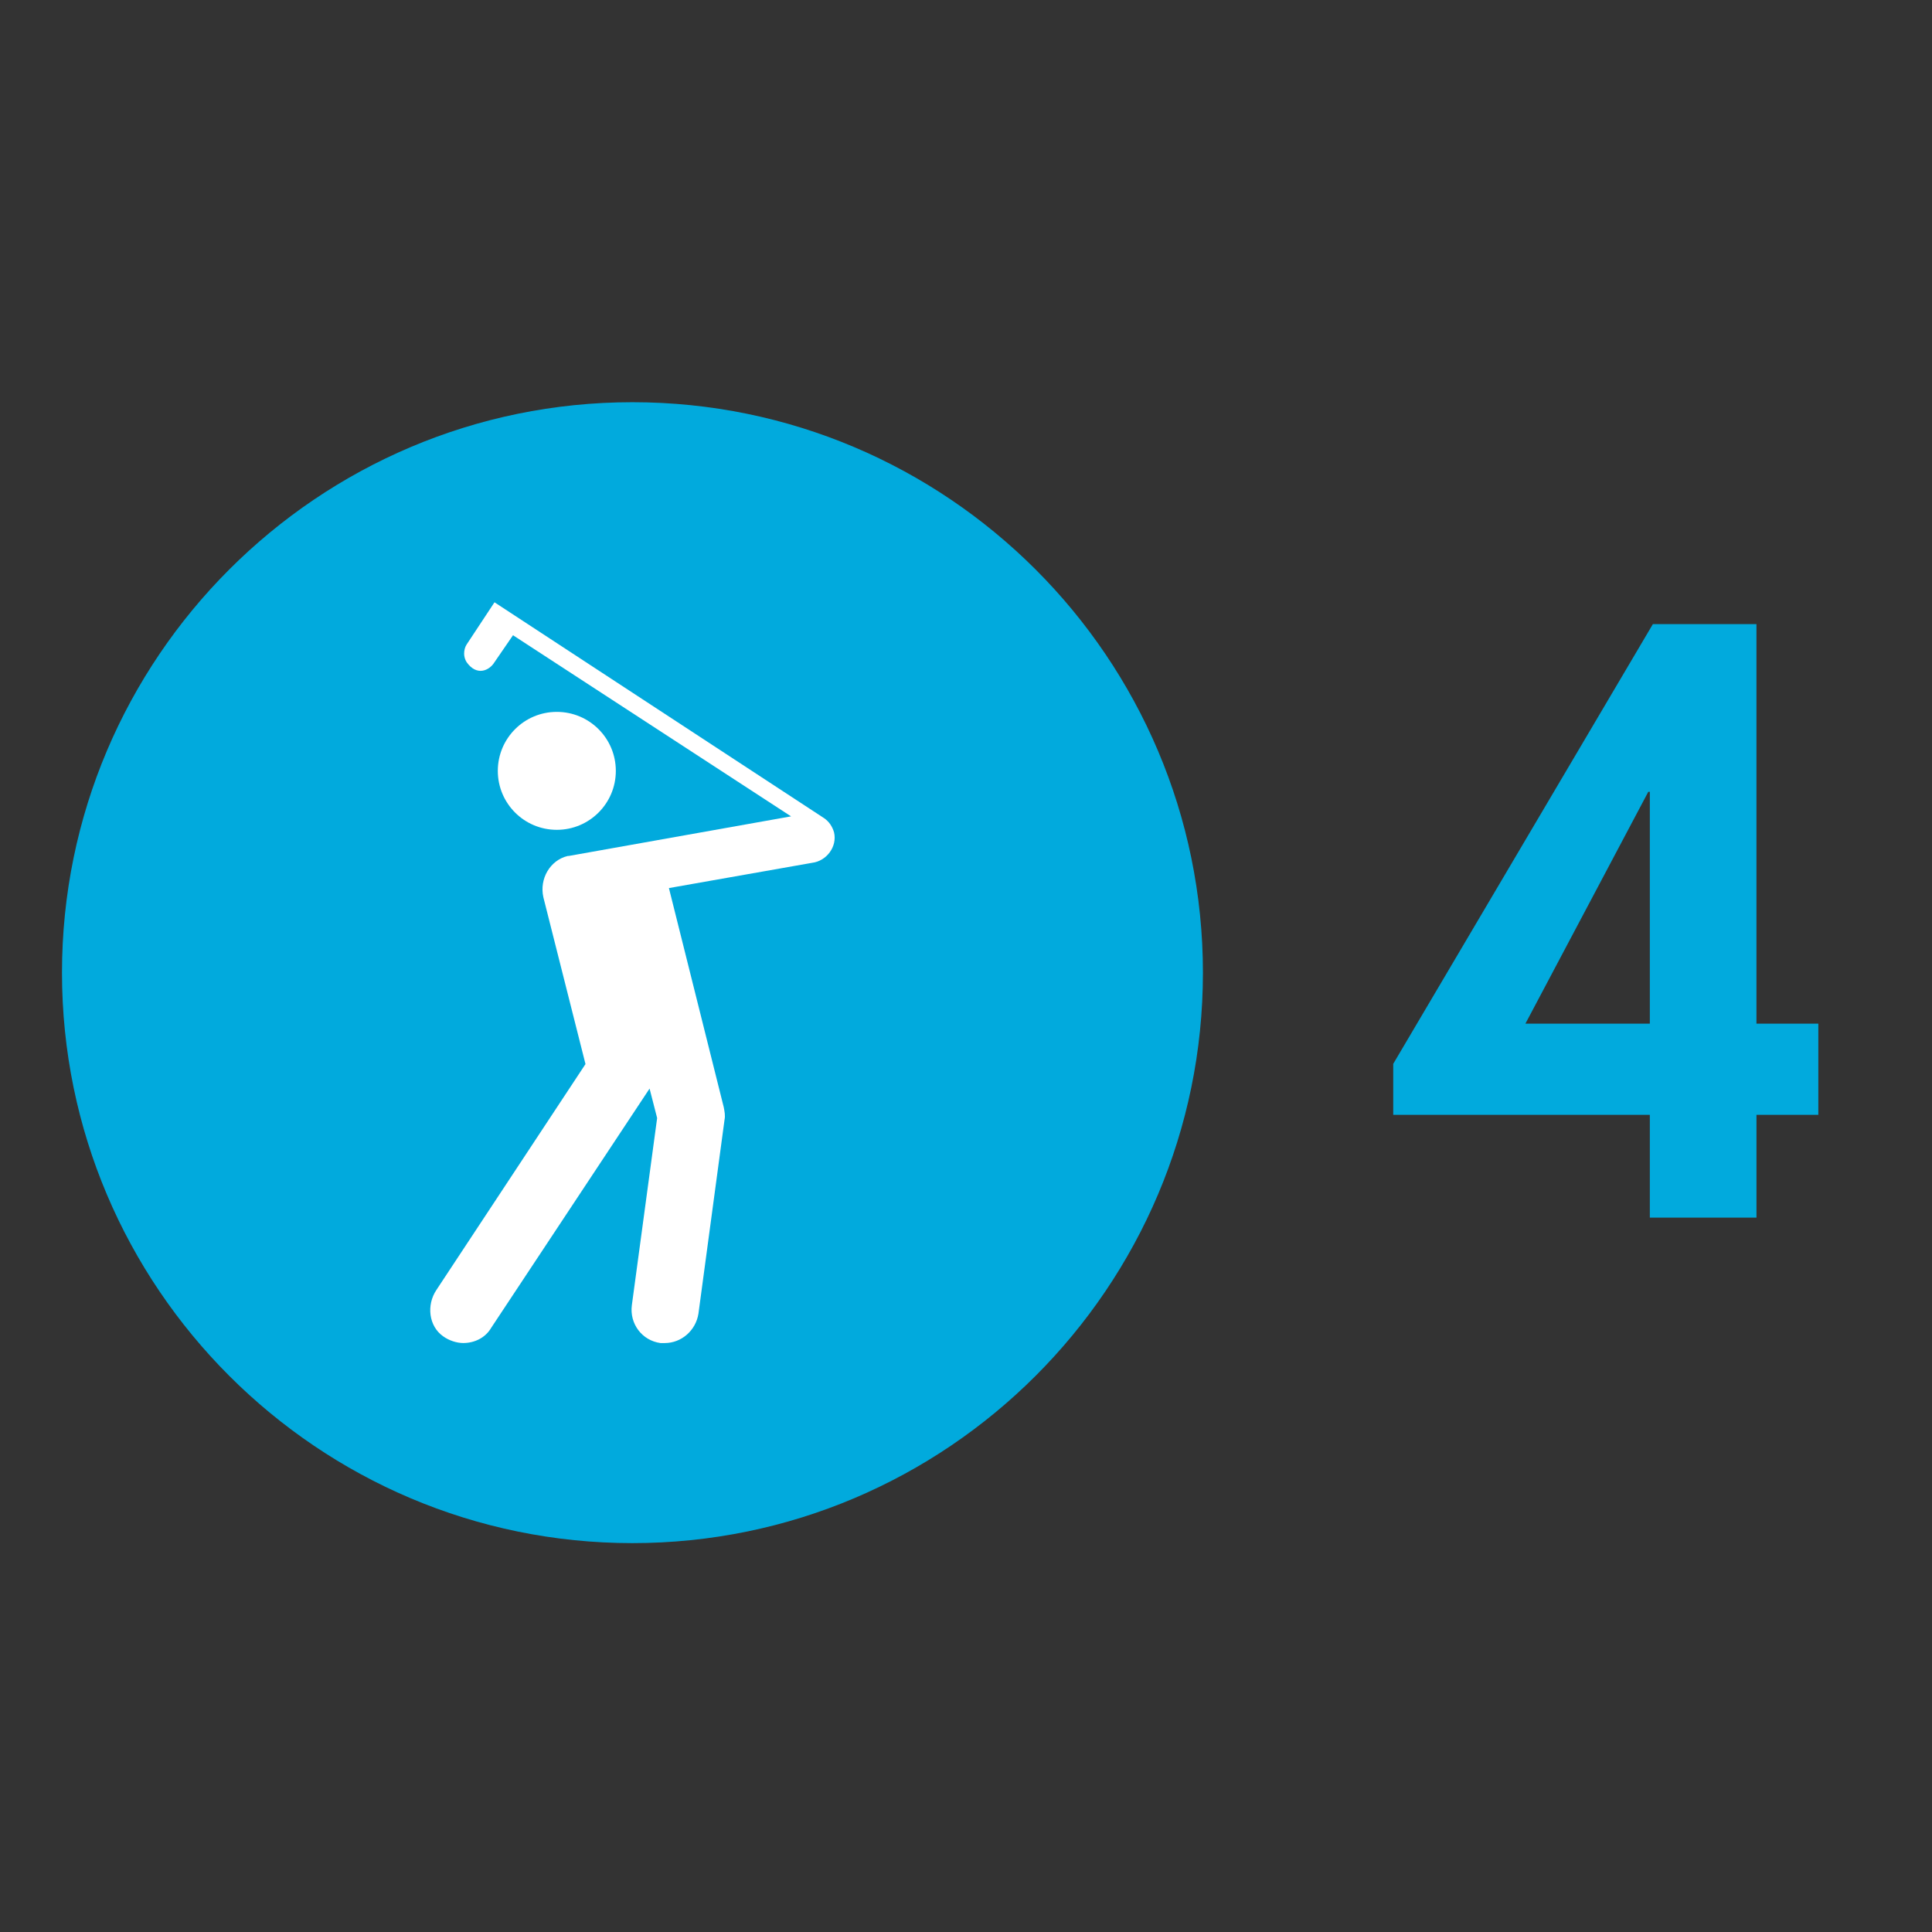
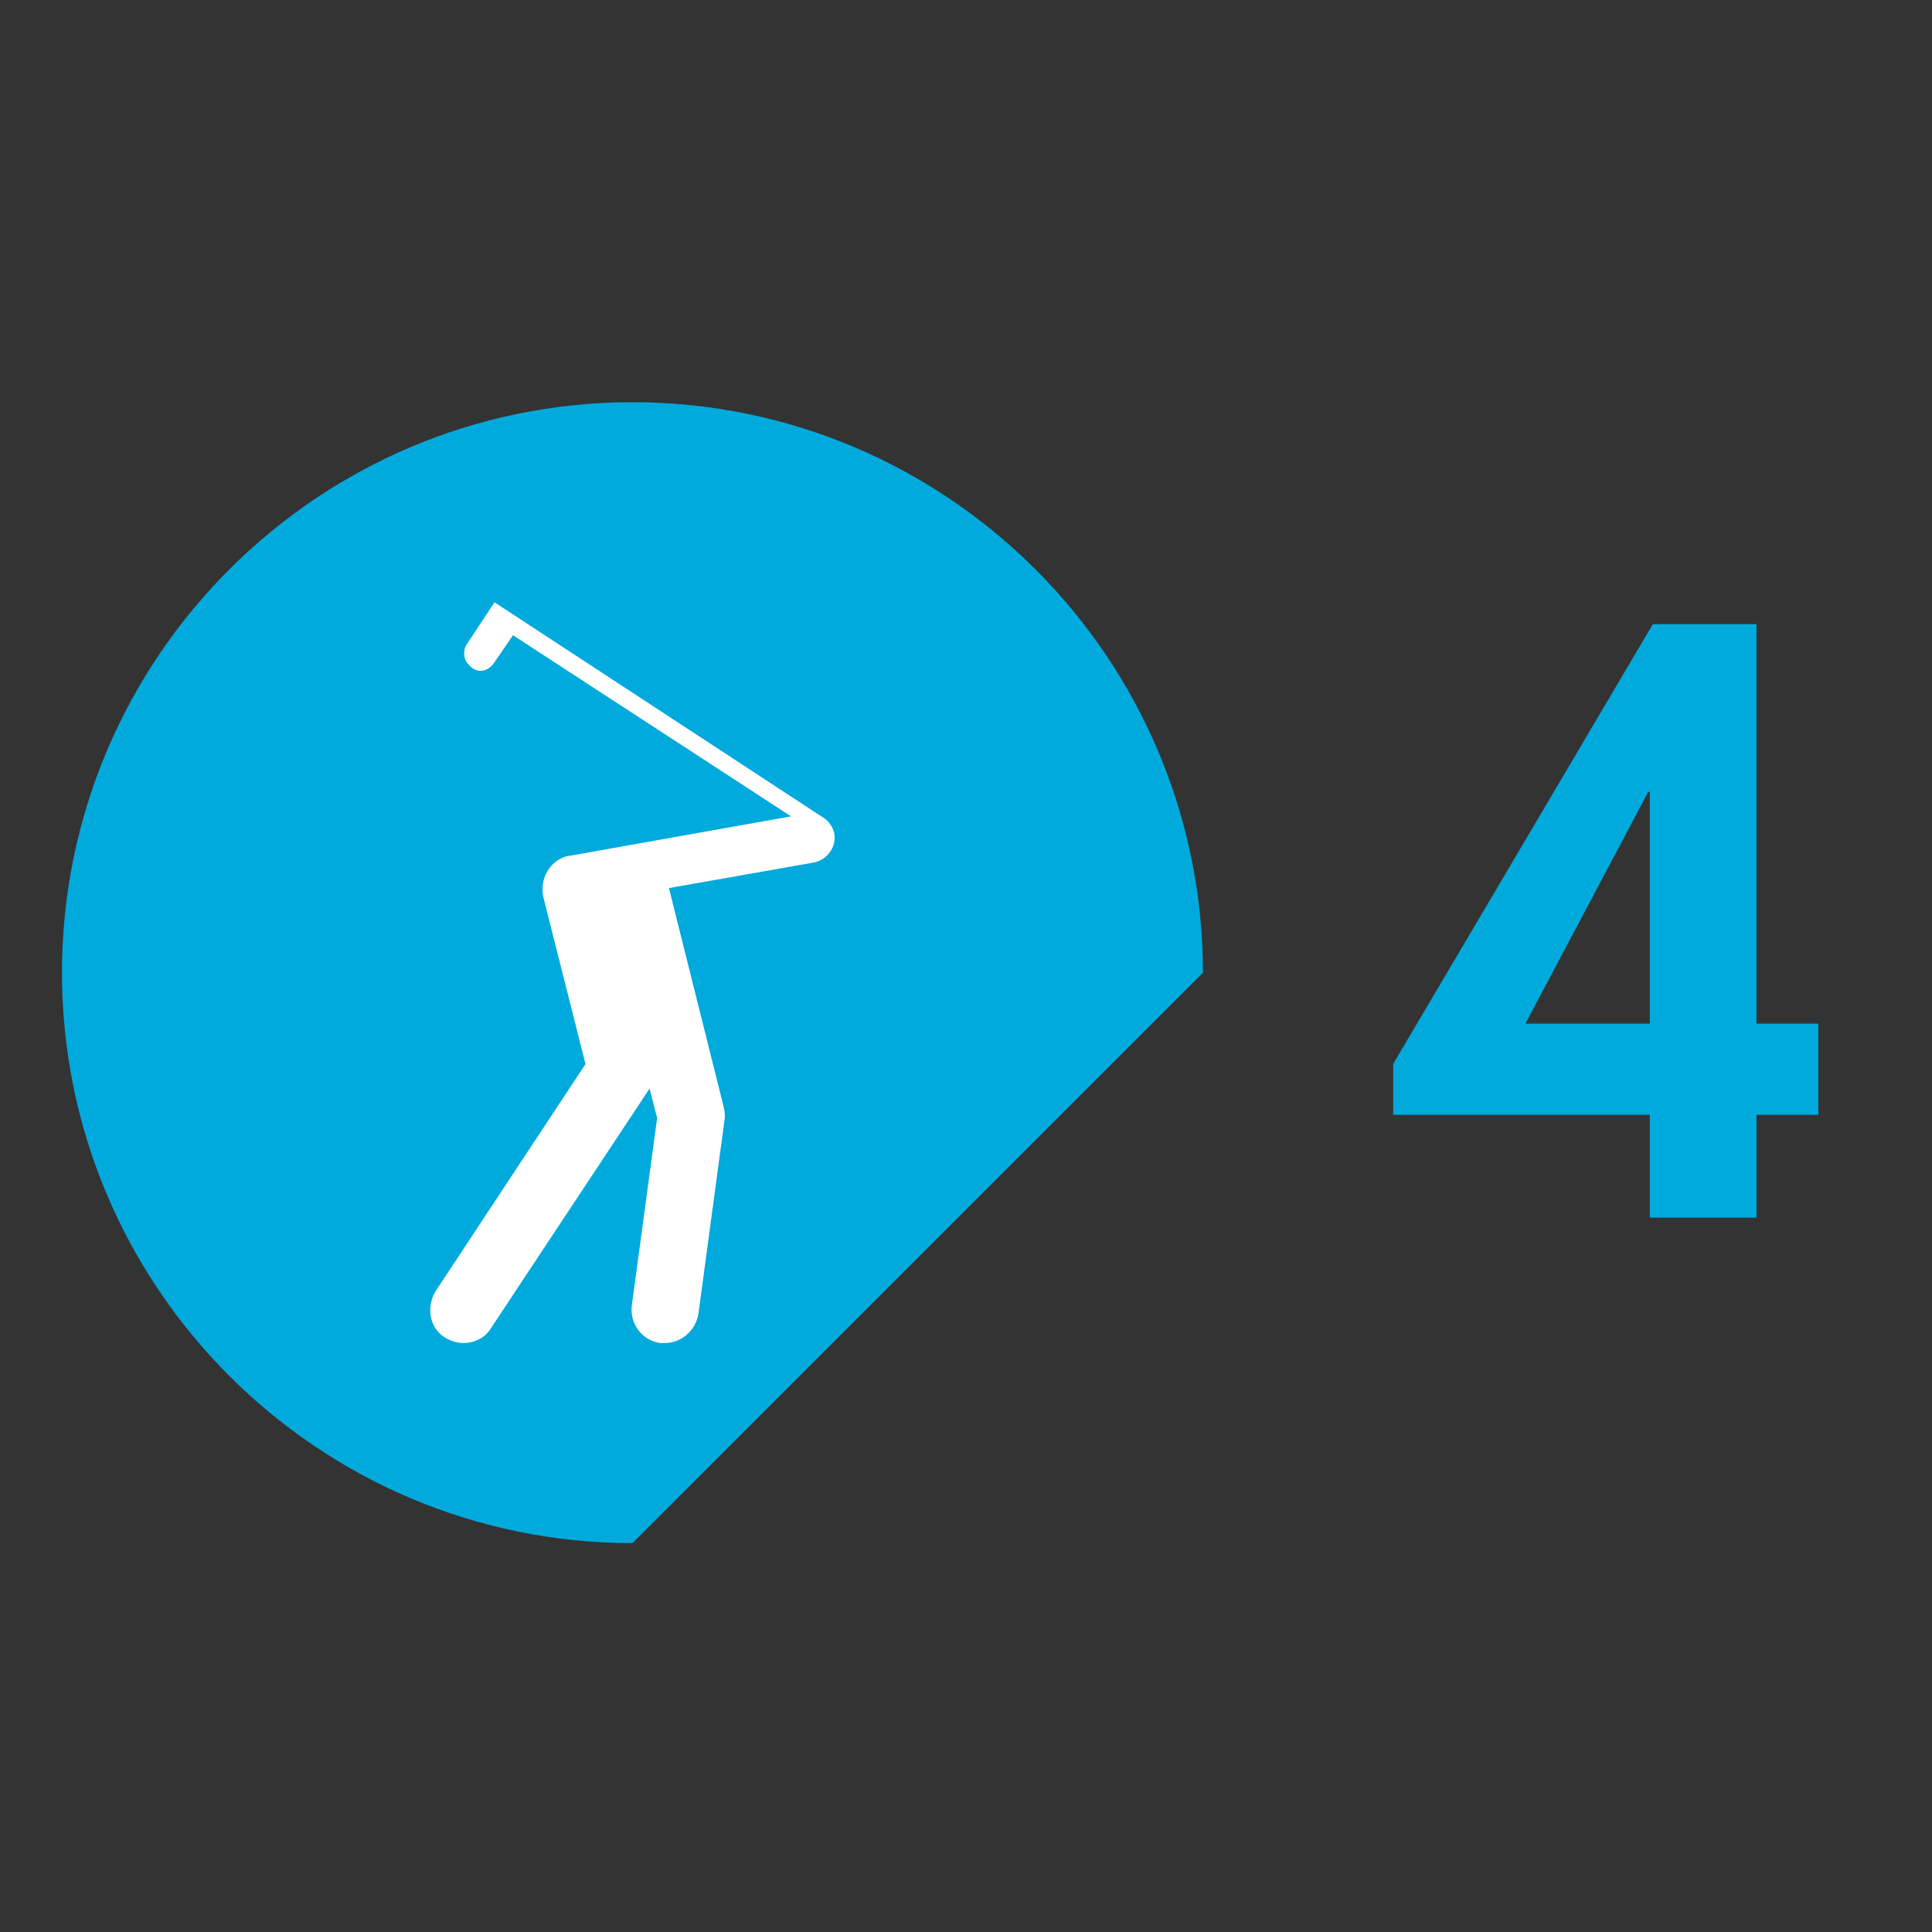
<svg xmlns="http://www.w3.org/2000/svg" id="Layer_1" x="0px" y="0px" width="60px" height="60px" viewBox="0 0 60 60" xml:space="preserve">
  <rect x="0" y="0" width="60" height="60" fill="#333333" stroke="none" />
  <g>
    <g>
-       <path fill="#01AADD" d="M19.64,47.923c-9.767,0-17.715-7.947-17.715-17.715c0-9.77,7.948-17.717,17.715-17.717    c9.767,0,17.718,7.947,17.718,17.717C37.357,39.976,29.407,47.923,19.64,47.923" />
+       <path fill="#01AADD" d="M19.64,47.923c-9.767,0-17.715-7.947-17.715-17.715c0-9.77,7.948-17.717,17.715-17.717    c9.767,0,17.718,7.947,17.718,17.717" />
      <path fill="#FFFFFF" d="M25.902,25.85c-0.052-0.182-0.157-0.34-0.315-0.445l-10.23-6.7l-0.865,1.31    c-0.052,0.077-0.078,0.183-0.078,0.288c0,0.077,0.025,0.182,0.078,0.262c0.315,0.445,0.707,0.26,0.865,0l0.575-0.837l8.635,5.625    l-6.907,1.23h-0.028c-0.547,0.13-0.887,0.708-0.757,1.283l1.308,5.18l-4.63,7.015c-0.315,0.47-0.237,1.125,0.208,1.438    c0.182,0.132,0.42,0.21,0.627,0.21c0.343,0,0.683-0.158,0.865-0.47l4.92-7.432l0.235,0.915l-0.785,5.81    c-0.077,0.575,0.313,1.1,0.89,1.178h0.13c0.522,0,0.967-0.393,1.048-0.915l0.81-6.02c0.028-0.13,0-0.26-0.025-0.392l-1.702-6.803    l4.45-0.785C25.667,26.74,26.007,26.295,25.902,25.85" />
-       <path fill="#FFFFFF" d="M17.292,22.108c1.013,0,1.833,0.82,1.833,1.833c0,1.01-0.82,1.83-1.833,1.83    c-1.013,0-1.832-0.82-1.832-1.83C15.46,22.928,16.28,22.108,17.292,22.108" />
    </g>
    <g>
      <path fill="#01AADD" d="M56.47,31.791v2.832h-1.921v3.192h-3.312v-3.192h-7.969v-1.584l8.064-13.657h3.216v12.409H56.47z     M51.237,24.59h-0.048l-3.816,7.201h3.864V24.59z" />
    </g>
  </g>
</svg>